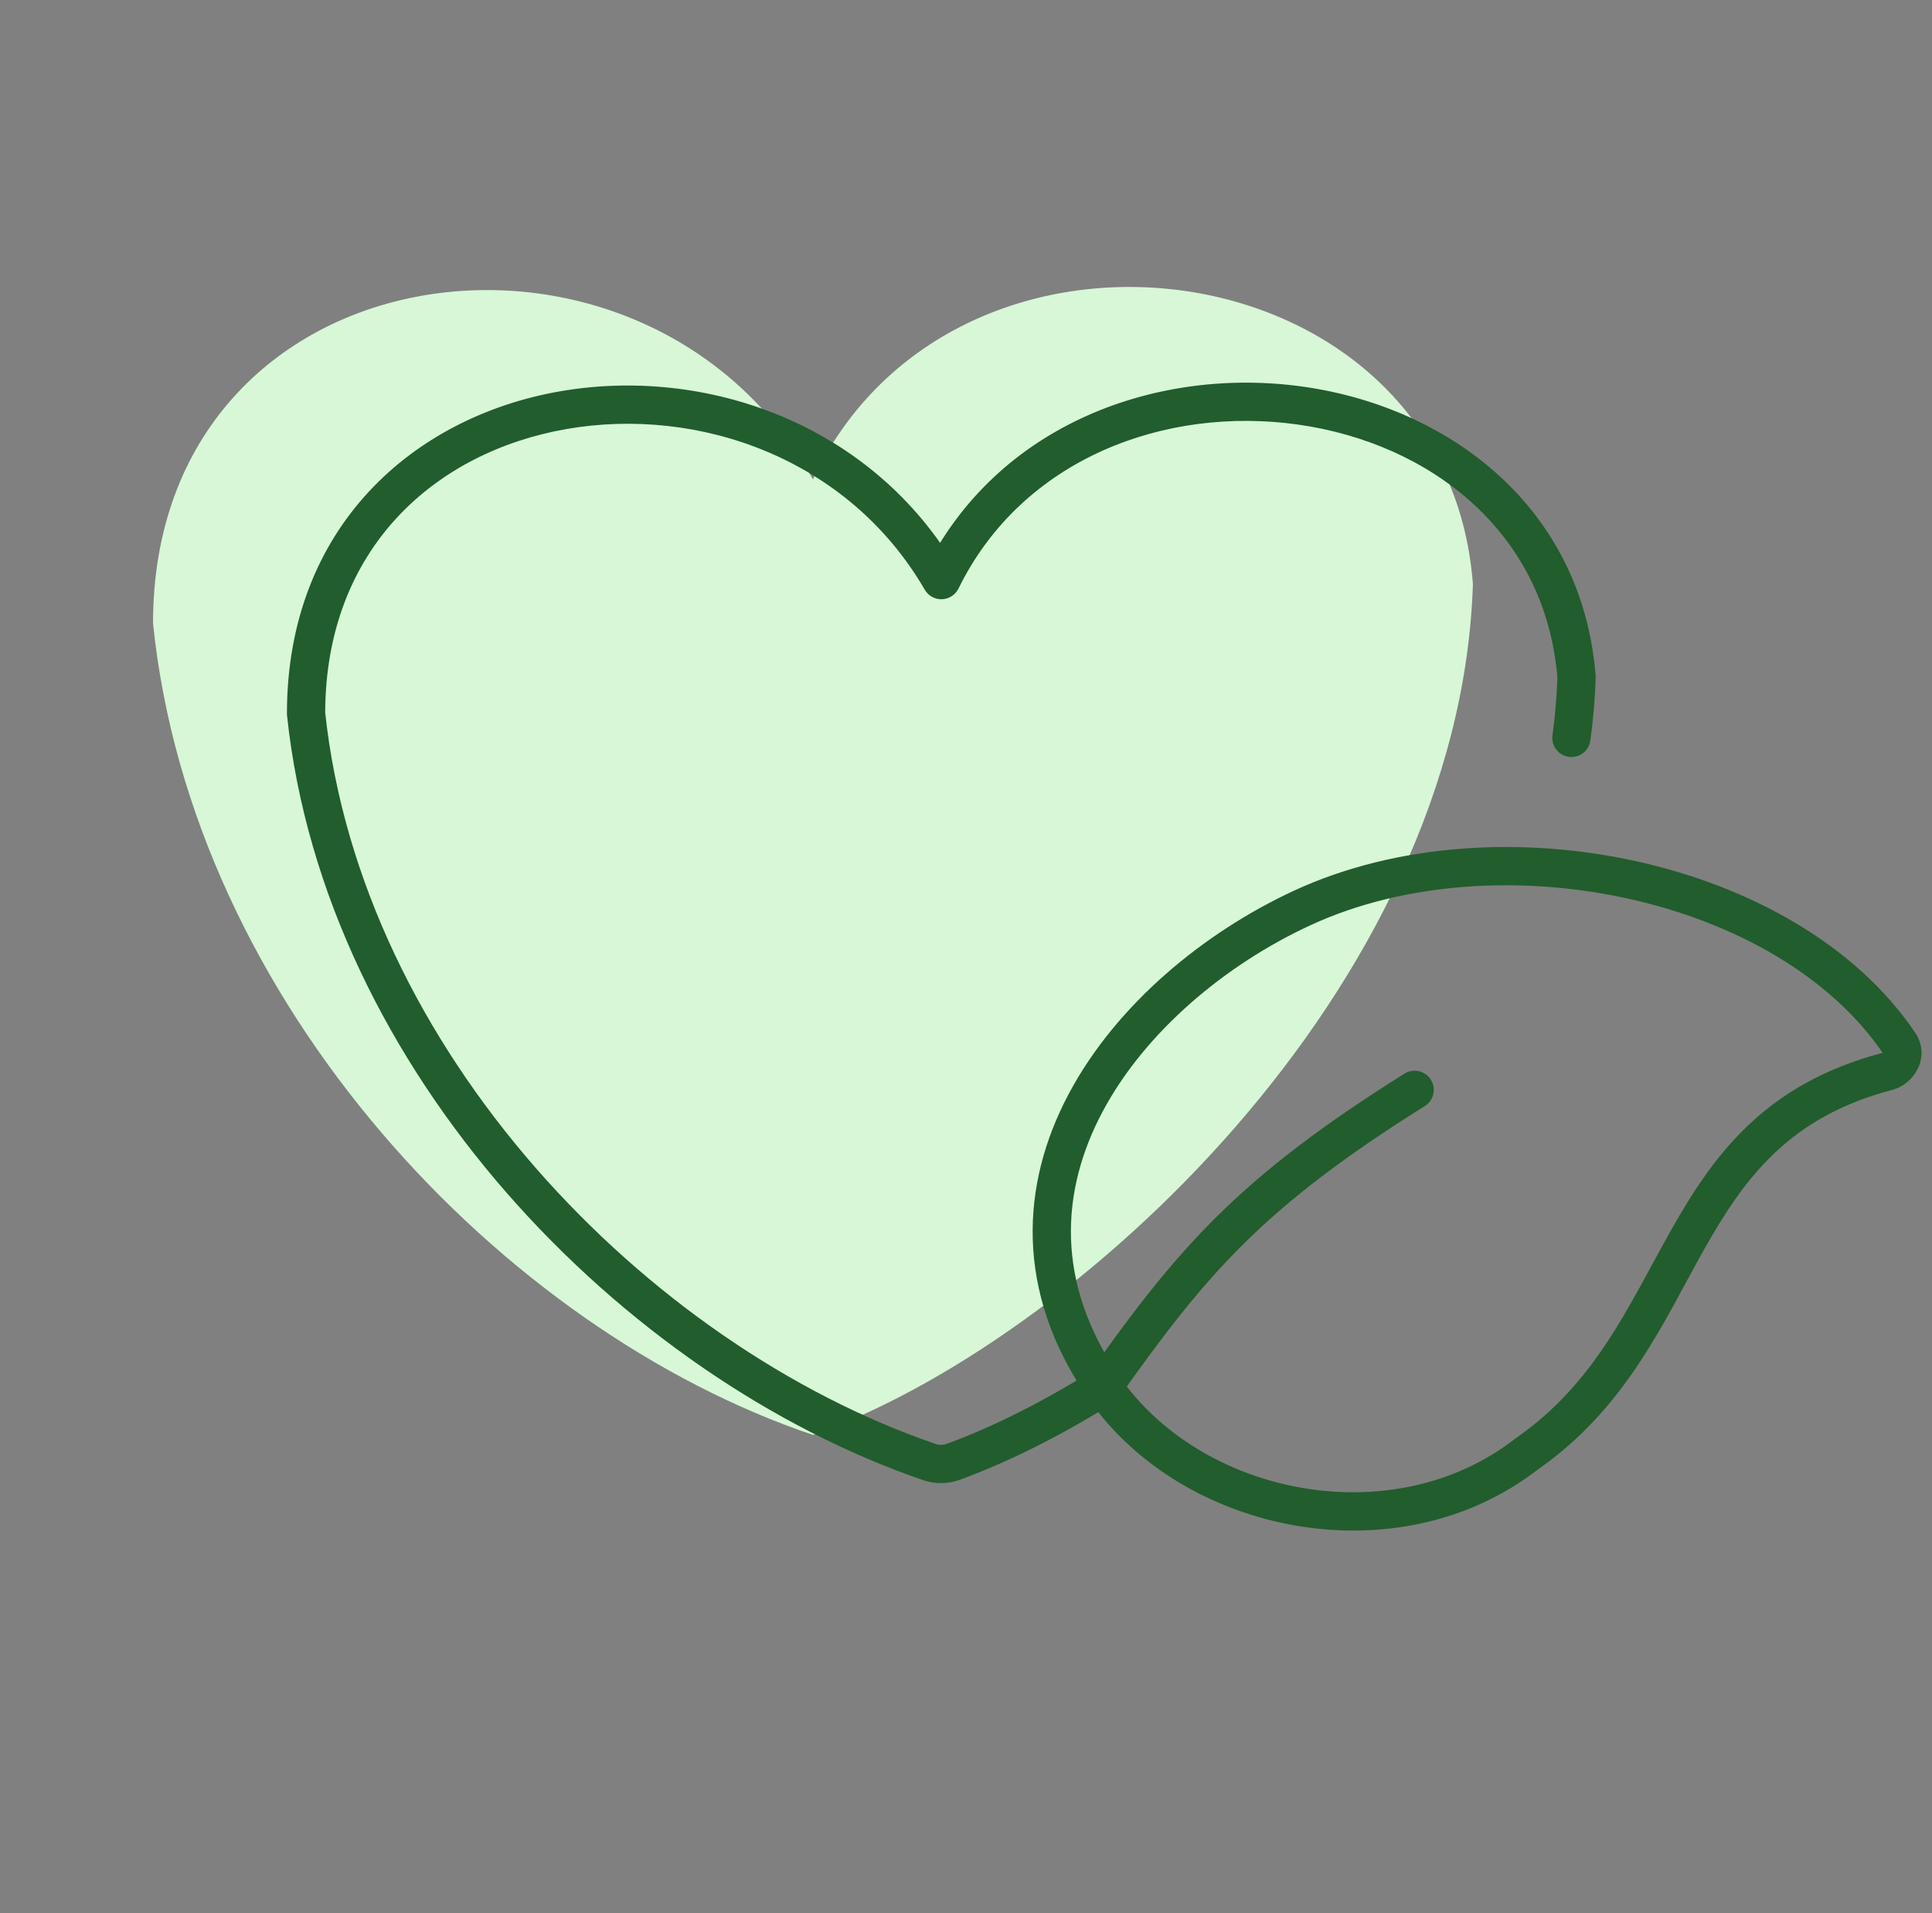
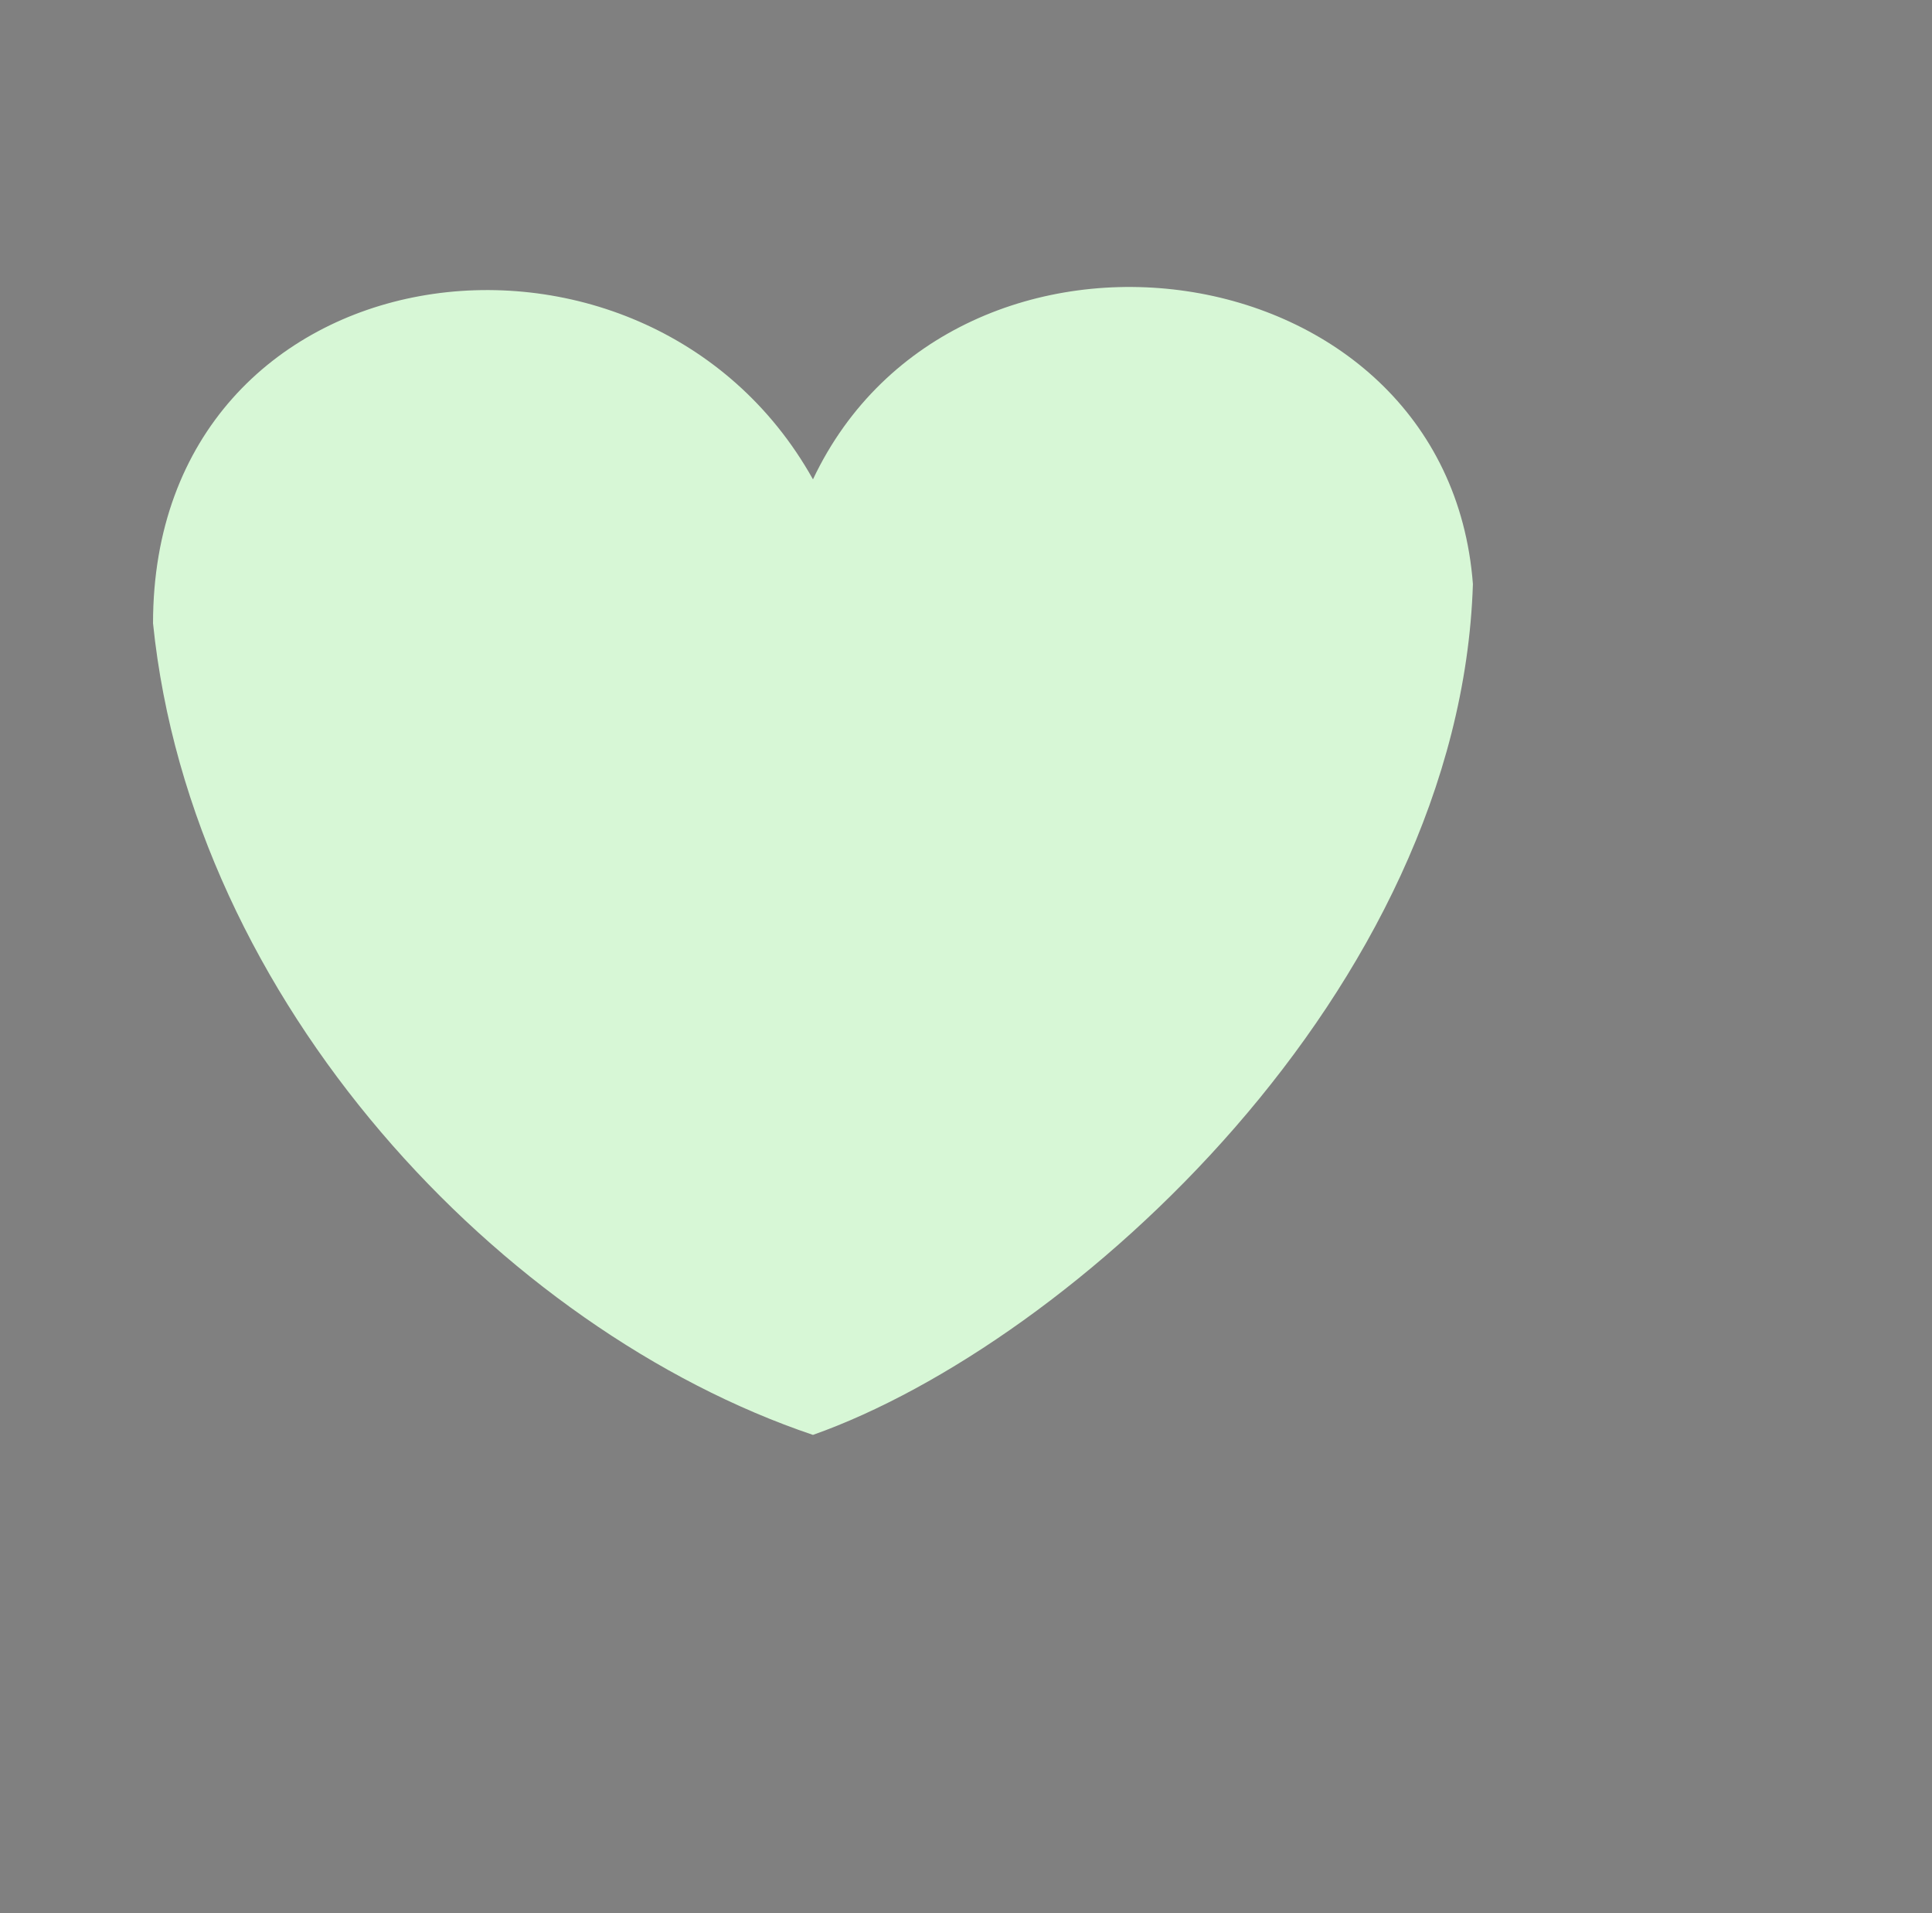
<svg xmlns="http://www.w3.org/2000/svg" width="101" height="100" viewBox="0 0 101 100" fill="none">
  <rect x="0" y="0" width="101" height="100" fill="#808080" stroke="none" />
  <path d="M8 32.581C8 12.739 33.706 9.319 42.5 25.055C49.941 9.319 75.647 12.739 77 30.528C76.323 51.739 56.029 70.211 42.5 75C26.265 69.526 10.029 52.422 8 32.581Z" fill="#D7F7D6" />
-   <path d="M49.209 30.322L48.344 30.824C48.529 31.143 48.875 31.334 49.244 31.322C49.613 31.309 49.944 31.094 50.107 30.763L49.209 30.322ZM16 37.3H15V37.353L15.006 37.405L16 37.3ZM82.419 35.397L83.418 35.43L83.42 35.374L83.415 35.318L82.419 35.397ZM68.093 47.45L67.674 46.542L68.093 47.45ZM79.814 75.995L79.243 75.174L79.221 75.189L79.2 75.205L79.814 75.995ZM81.16 38.435C81.085 38.982 81.469 39.486 82.016 39.56C82.564 39.634 83.067 39.251 83.141 38.703L81.16 38.435ZM74.485 57.812C74.953 57.519 75.094 56.902 74.801 56.434C74.507 55.966 73.89 55.824 73.422 56.117L74.485 57.812ZM99.287 54.529L100.116 53.969L99.287 54.529ZM98.662 56.001L98.916 56.968L98.662 56.001ZM48.58 76.418L48.905 75.472L48.58 76.418ZM49.837 76.406L49.493 75.467L49.837 76.406ZM49.209 30.322L50.074 29.82C45.6 22.108 36.849 19.127 29.258 20.457C21.617 21.794 15 27.537 15 37.3H16H17C17 28.667 22.755 23.626 29.603 22.427C36.5 21.219 44.354 23.947 48.344 30.824L49.209 30.322ZM16 37.3L15.006 37.405C16.981 56.008 32.541 71.971 48.256 77.364L48.58 76.418L48.905 75.472C33.788 70.284 18.873 54.889 16.994 37.194L16 37.3ZM82.419 35.397L83.415 35.318C82.718 26.481 75.725 21.291 68.153 20.214C60.592 19.138 52.13 22.105 48.312 29.881L49.209 30.322L50.107 30.763C53.452 23.95 60.943 21.208 67.871 22.194C74.787 23.178 80.817 27.82 81.422 35.475L82.419 35.397ZM49.837 76.406L50.18 77.346C52.713 76.418 55.442 75.054 58.205 73.325L57.674 72.478L57.144 71.63C54.477 73.298 51.873 74.596 49.493 75.467L49.837 76.406ZM57.674 72.478L58.499 71.912C55.151 67.033 55.442 62.238 57.639 58.108C59.867 53.92 64.074 50.407 68.512 48.358L68.093 47.45L67.674 46.542C62.935 48.73 58.352 52.511 55.874 57.169C53.365 61.884 53.035 67.484 56.85 73.043L57.674 72.478ZM68.093 47.45L68.512 48.358C73.361 46.119 79.471 45.727 85.098 46.967C90.734 48.208 95.727 51.047 98.459 55.089L99.287 54.529L100.116 53.969C97.01 49.373 91.489 46.326 85.528 45.013C79.559 43.699 72.991 44.087 67.674 46.542L68.093 47.45ZM98.662 56.001L98.408 55.034C92.241 56.656 89.549 60.407 87.328 64.354C85.099 68.317 83.401 72.28 79.243 75.174L79.814 75.995L80.385 76.816C85.018 73.592 86.964 69.079 89.071 65.335C91.187 61.574 93.523 58.387 98.916 56.968L98.662 56.001ZM79.814 75.995L79.2 75.205C72.796 80.184 62.783 78.154 58.499 71.912L57.674 72.478L56.85 73.043C61.746 80.178 73.061 82.512 80.428 76.784L79.814 75.995ZM82.15 38.569L83.141 38.703C83.288 37.622 83.382 36.53 83.418 35.43L82.419 35.397L81.419 35.364C81.385 36.394 81.297 37.419 81.16 38.435L82.15 38.569ZM57.674 72.478L58.491 73.055C60.817 69.767 62.709 67.287 65.062 64.967C67.413 62.65 70.251 60.465 74.485 57.812L73.954 56.965L73.422 56.117C69.11 58.82 66.144 61.093 63.658 63.543C61.175 65.991 59.2 68.589 56.858 71.9L57.674 72.478ZM99.287 54.529L98.459 55.089C98.458 55.087 98.454 55.081 98.45 55.07C98.447 55.06 98.445 55.05 98.444 55.039C98.443 55.019 98.447 55.008 98.448 55.007C98.448 55.007 98.445 55.012 98.438 55.019C98.431 55.025 98.421 55.03 98.408 55.034L98.662 56.001L98.916 56.968C100.111 56.654 100.951 55.205 100.116 53.969L99.287 54.529ZM48.58 76.418L48.256 77.364C48.88 77.578 49.557 77.573 50.18 77.346L49.837 76.406L49.493 75.467C49.304 75.536 49.098 75.539 48.905 75.472L48.58 76.418Z" fill="#225D2D" />
</svg>